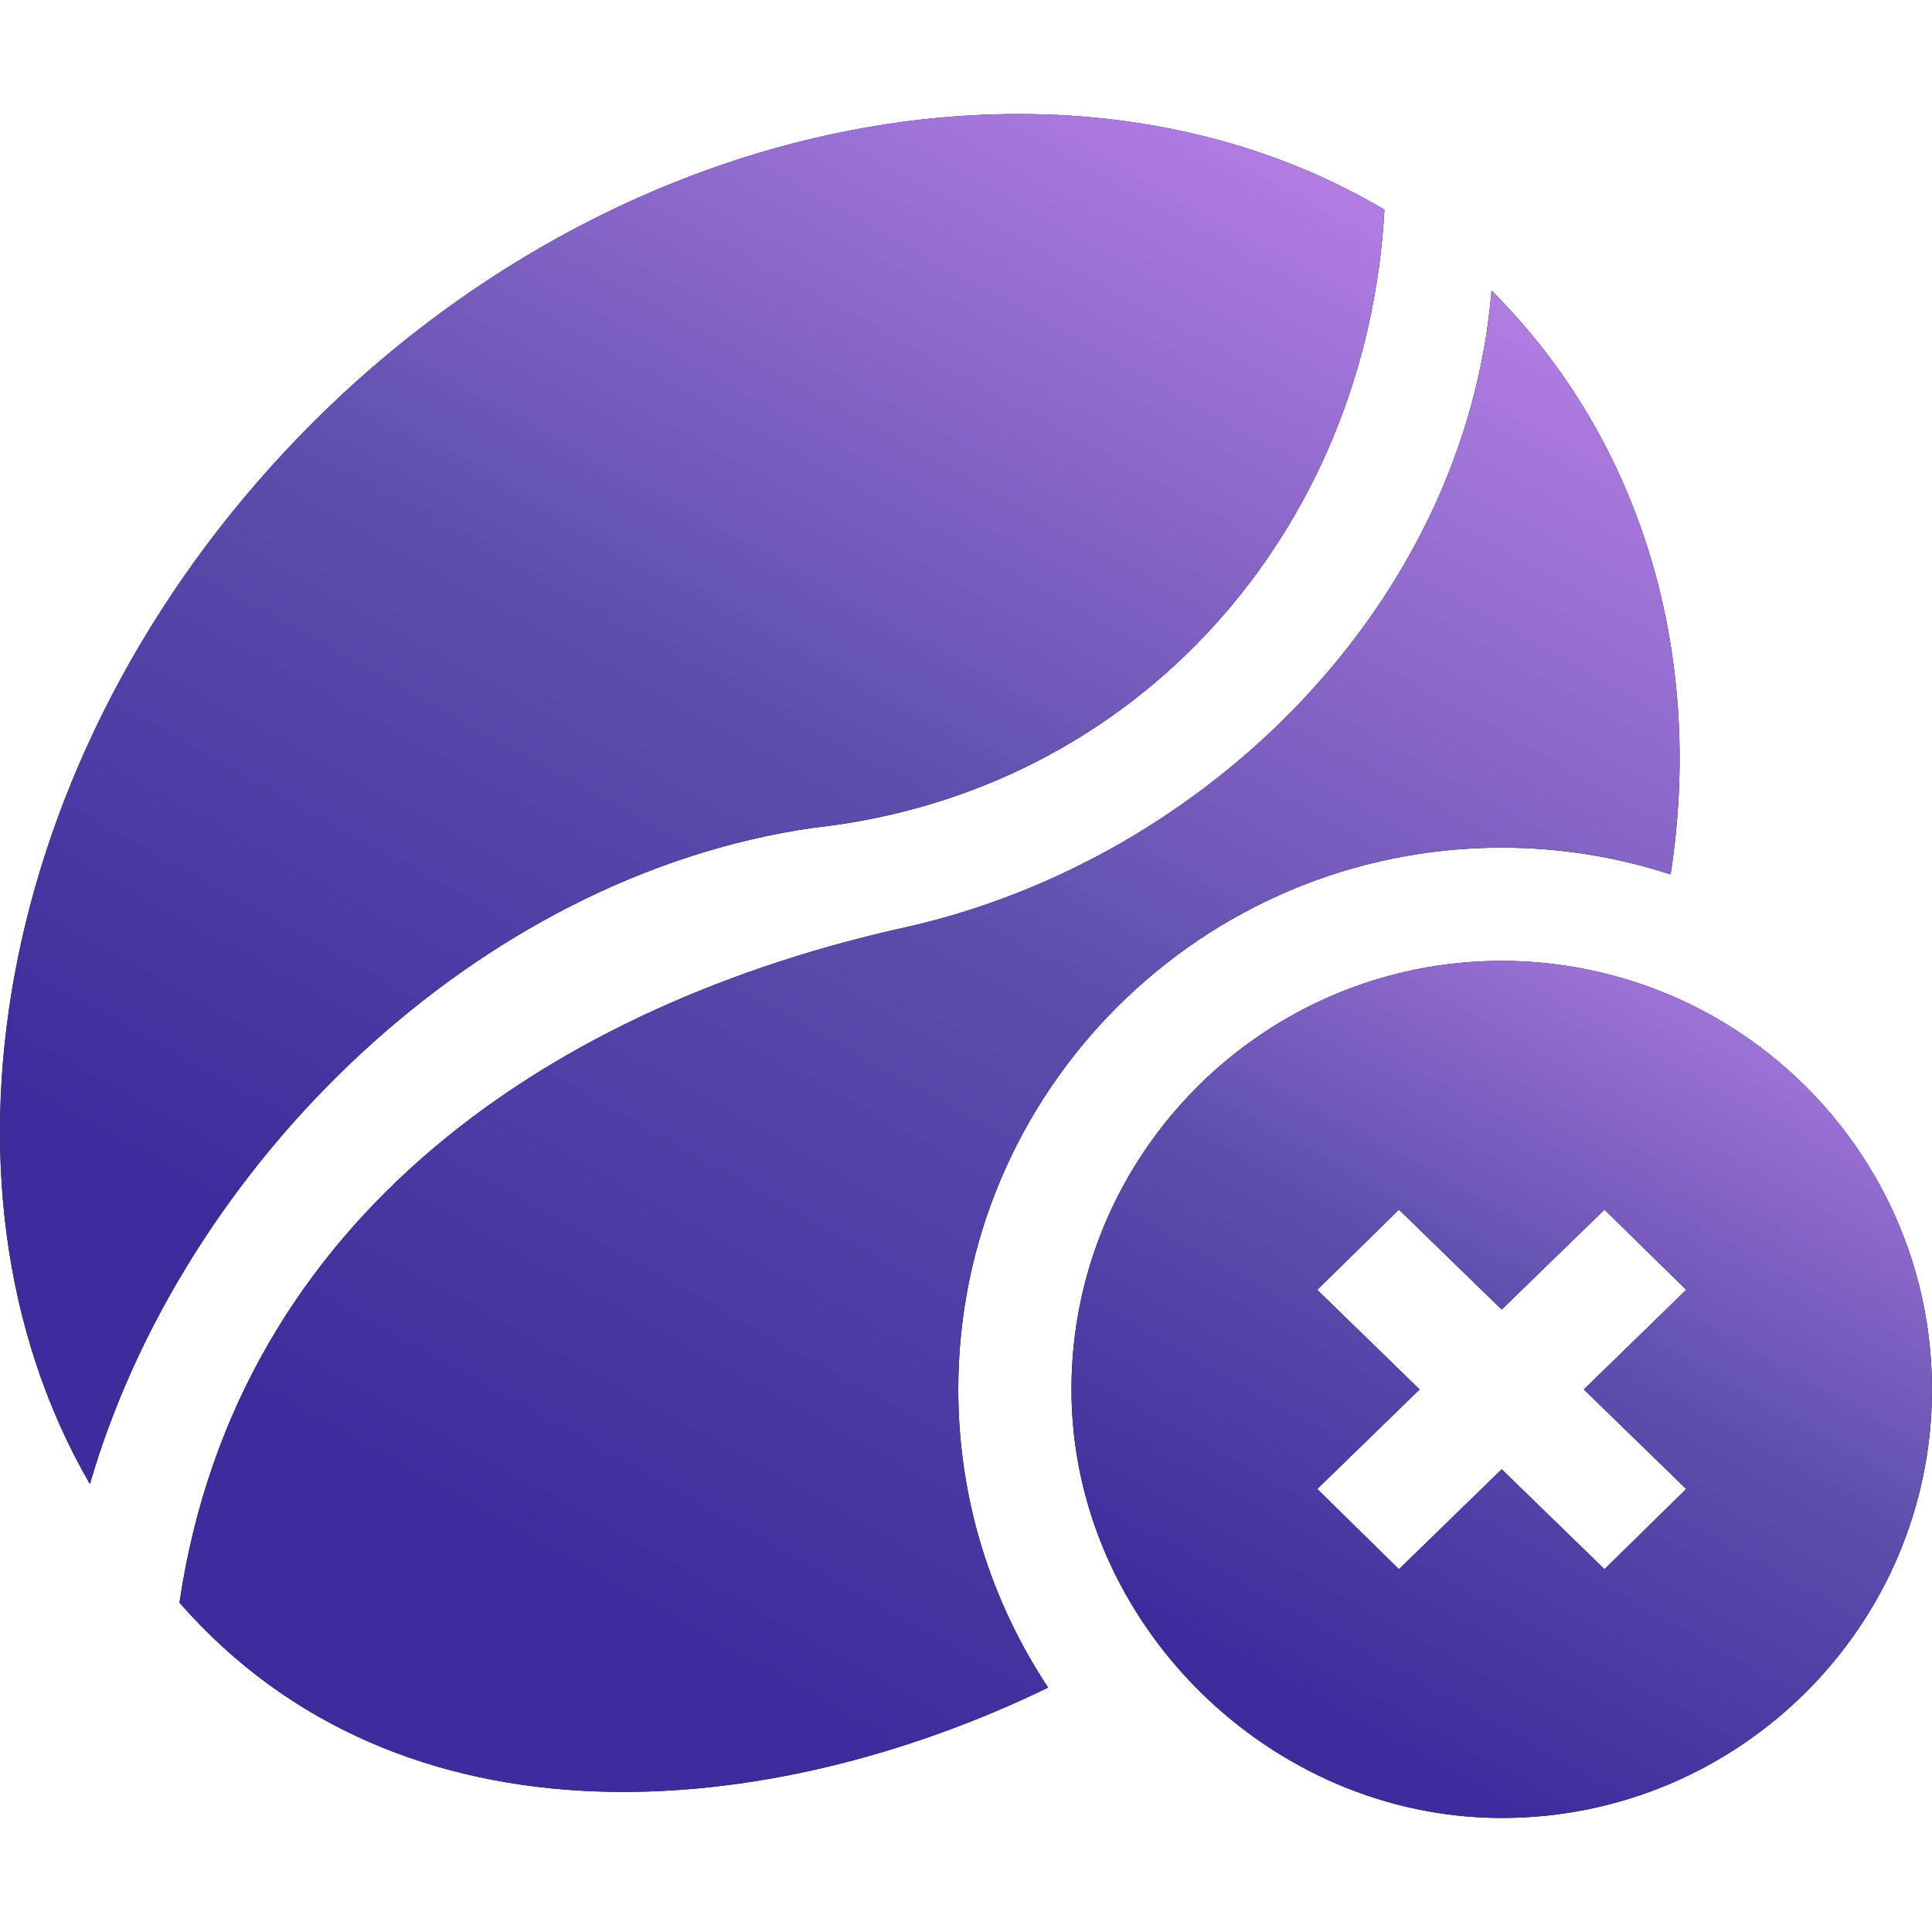
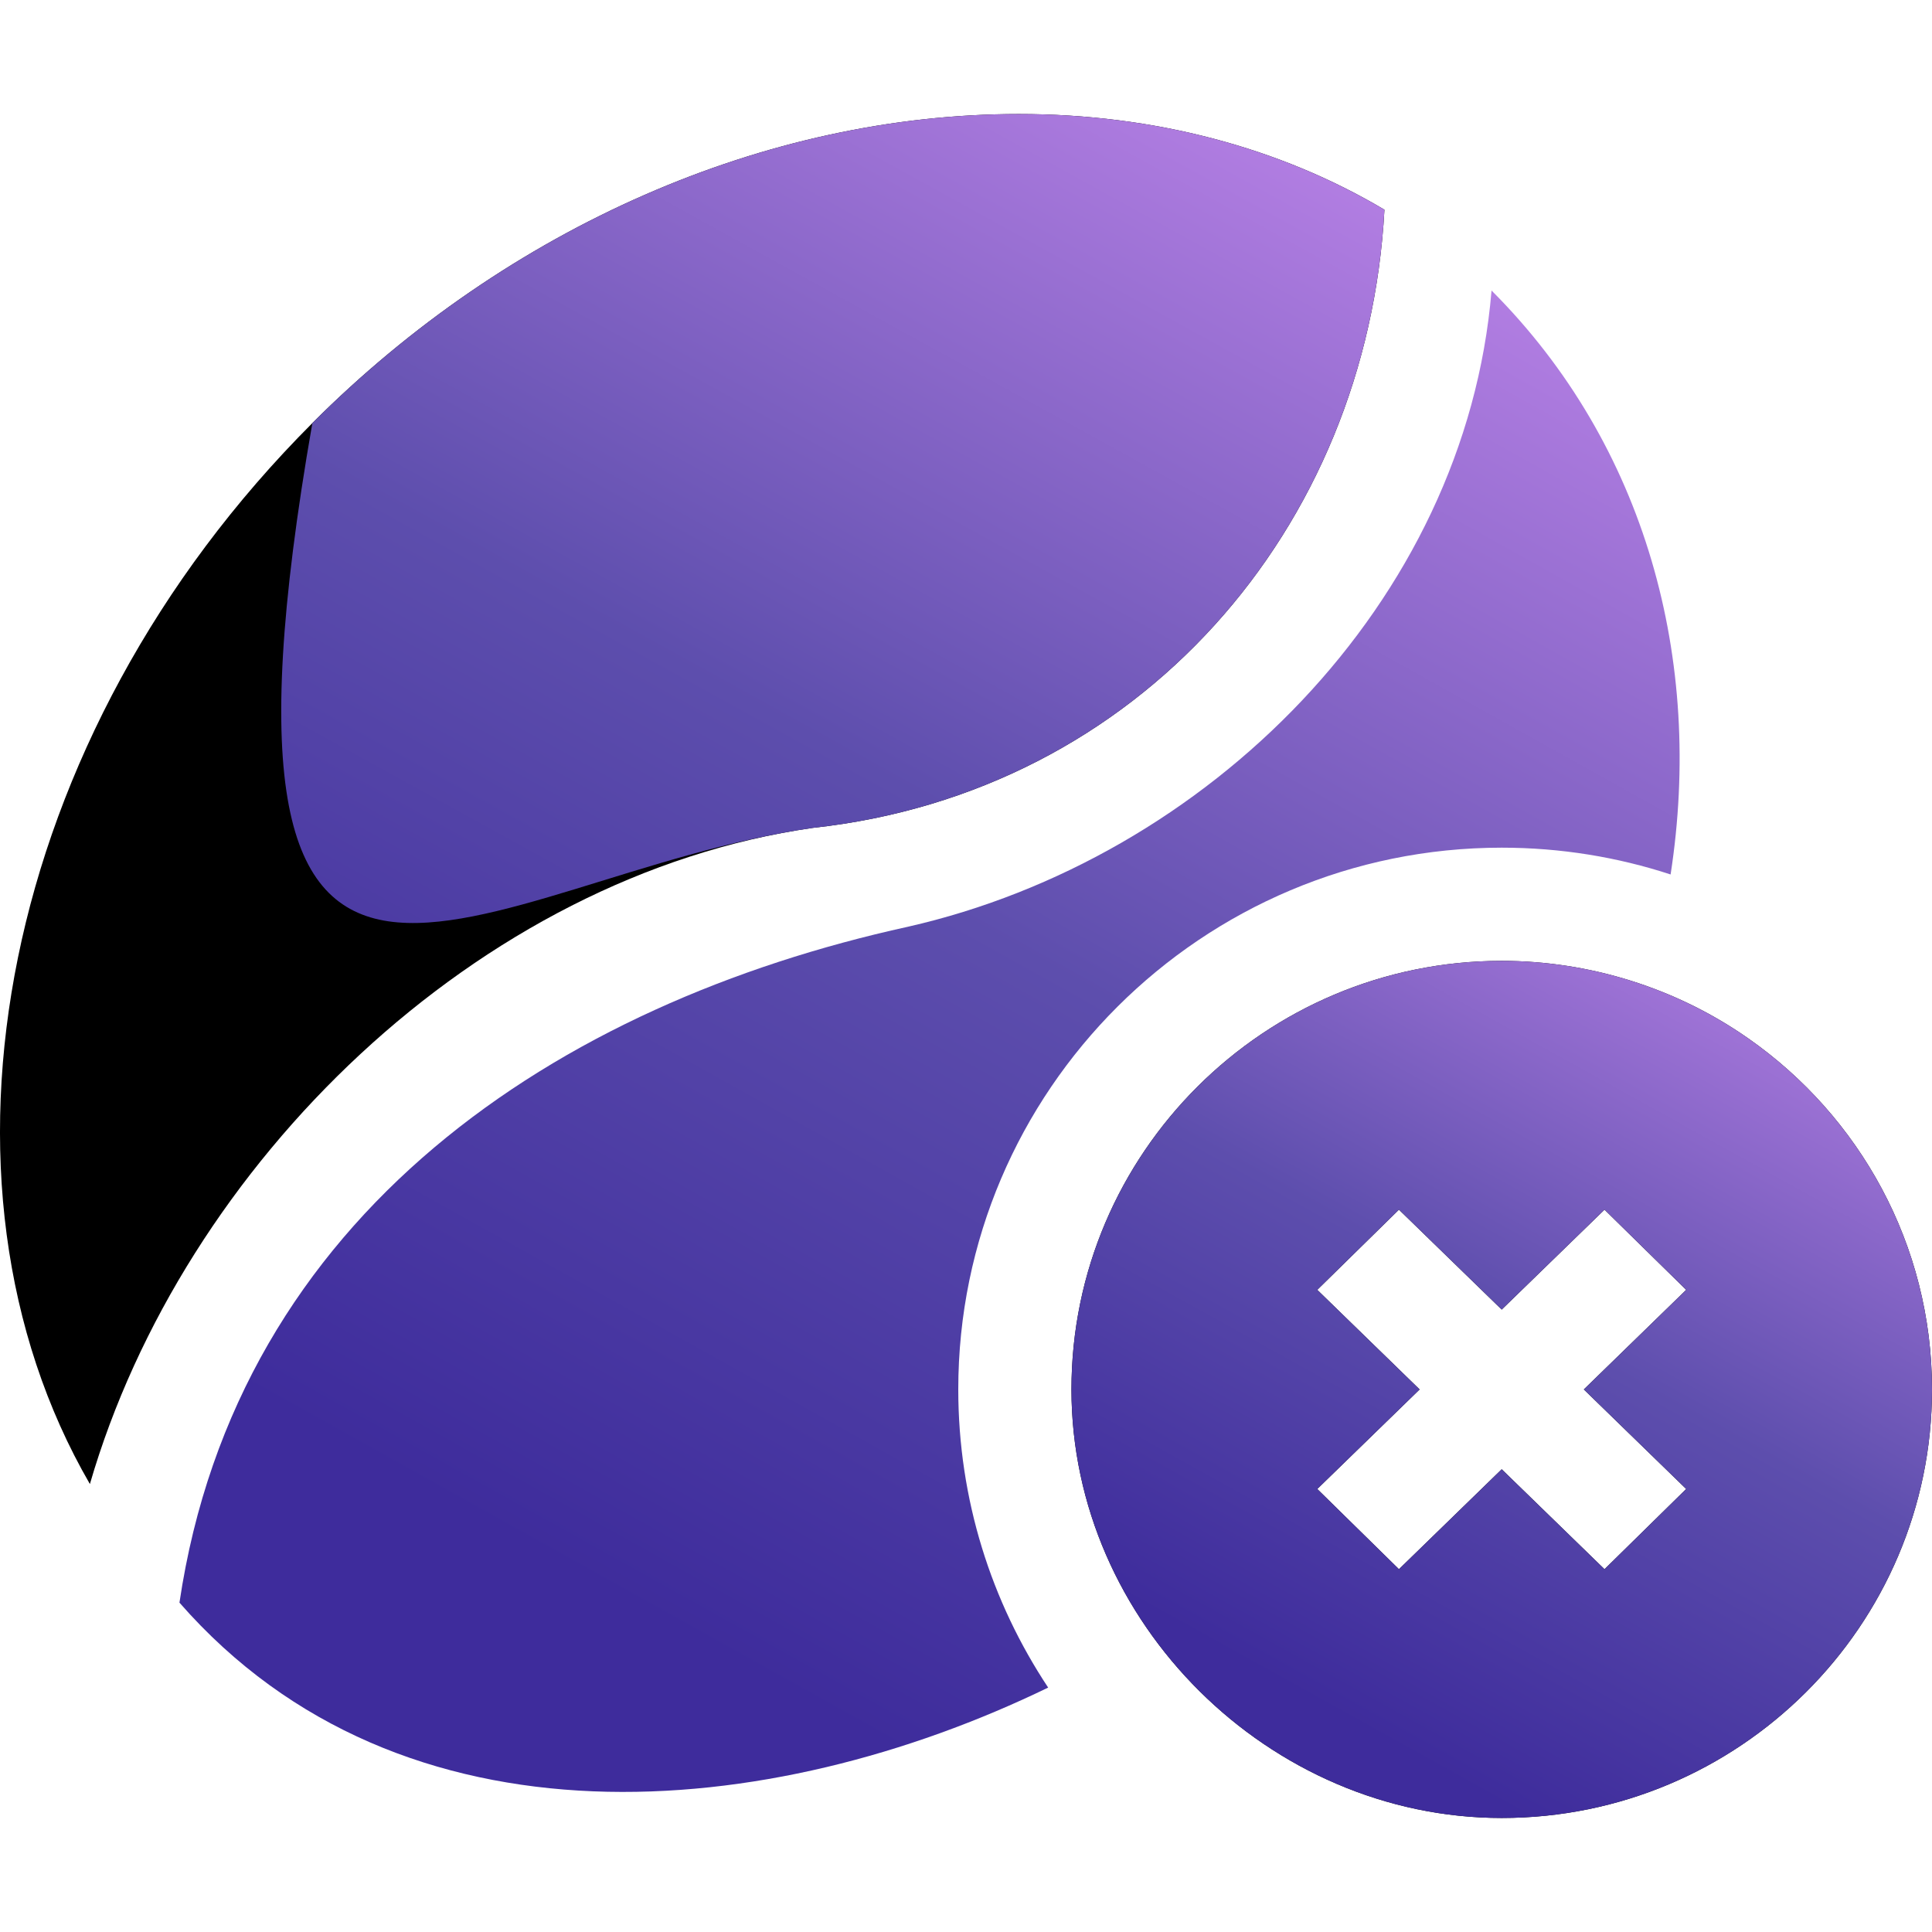
<svg xmlns="http://www.w3.org/2000/svg" width="53" height="53" viewBox="0 0 53 53" fill="none">
-   <path d="M41.196 23.254C42.813 23.254 44.371 23.512 45.829 23.989C46.736 18.131 45.164 12.217 40.917 7.97C40.205 16.553 33.097 23.565 24.903 25.424C15.317 27.529 6.507 33.286 4.923 43.965C11.033 50.953 21.115 50.002 28.754 46.295C27.197 43.948 26.288 41.136 26.288 38.116C26.288 29.922 32.976 23.254 41.196 23.254Z" fill="black" />
  <path d="M41.196 23.254C42.813 23.254 44.371 23.512 45.829 23.989C46.736 18.131 45.164 12.217 40.917 7.97C40.205 16.553 33.097 23.565 24.903 25.424C15.317 27.529 6.507 33.286 4.923 43.965C11.033 50.953 21.115 50.002 28.754 46.295C27.197 43.948 26.288 41.136 26.288 38.116C26.288 29.922 32.976 23.254 41.196 23.254Z" fill="url(#paint0_linear_104_2317)" />
  <path d="M47.965 28.49C45.992 27.106 43.608 26.359 41.196 26.359C34.688 26.359 29.393 31.633 29.393 38.116C29.393 44.513 34.826 49.872 41.196 49.872C47.705 49.872 53 44.598 53 38.116C53 34.14 51.008 30.618 47.965 28.49ZM46.257 40.847L44.016 43.048L41.196 40.306L38.377 43.048L36.136 40.847L38.944 38.116L36.136 35.384L38.377 33.184L41.196 35.925L44.016 33.184L46.257 35.384L43.449 38.116L46.257 40.847Z" fill="black" />
  <path d="M47.965 28.49C45.992 27.106 43.608 26.359 41.196 26.359C34.688 26.359 29.393 31.633 29.393 38.116C29.393 44.513 34.826 49.872 41.196 49.872C47.705 49.872 53 44.598 53 38.116C53 34.14 51.008 30.618 47.965 28.49ZM46.257 40.847L44.016 43.048L41.196 40.306L38.377 43.048L36.136 40.847L38.944 38.116L36.136 35.384L38.377 33.184L41.196 35.925L44.016 33.184L46.257 35.384L43.449 38.116L46.257 40.847Z" fill="url(#paint1_linear_104_2317)" />
  <path d="M22.299 22.711C31.248 21.738 37.504 14.513 37.979 5.753C35.105 4.044 31.651 3.128 27.95 3.128C21.021 3.128 13.957 6.218 8.569 11.606C-0.023 20.199 -2.341 32.413 2.466 40.711C5.02 31.924 13.1 24.035 22.299 22.711Z" fill="black" />
-   <path d="M22.299 22.711C31.248 21.738 37.504 14.513 37.979 5.753C35.105 4.044 31.651 3.128 27.95 3.128C21.021 3.128 13.957 6.218 8.569 11.606C-0.023 20.199 -2.341 32.413 2.466 40.711C5.02 31.924 13.1 24.035 22.299 22.711Z" fill="url(#paint2_linear_104_2317)" />
+   <path d="M22.299 22.711C31.248 21.738 37.504 14.513 37.979 5.753C35.105 4.044 31.651 3.128 27.95 3.128C21.021 3.128 13.957 6.218 8.569 11.606C5.02 31.924 13.1 24.035 22.299 22.711Z" fill="url(#paint2_linear_104_2317)" />
  <defs>
    <linearGradient id="paint0_linear_104_2317" x1="35.569" y1="2.953" x2="13.761" y2="42.057" gradientUnits="userSpaceOnUse">
      <stop stop-color="#B881E6" />
      <stop offset="0.534" stop-color="#5D4EAD" />
      <stop offset="1" stop-color="#3E2C9C" />
    </linearGradient>
    <linearGradient id="paint1_linear_104_2317" x1="46.973" y1="23.495" x2="34.554" y2="45.869" gradientUnits="userSpaceOnUse">
      <stop stop-color="#B881E6" />
      <stop offset="0.534" stop-color="#5D4EAD" />
      <stop offset="1" stop-color="#3E2C9C" />
    </linearGradient>
    <linearGradient id="paint2_linear_104_2317" x1="28.282" y1="-1.45" x2="8.501" y2="34.422" gradientUnits="userSpaceOnUse">
      <stop stop-color="#B881E6" />
      <stop offset="0.534" stop-color="#5D4EAD" />
      <stop offset="1" stop-color="#3E2C9C" />
    </linearGradient>
  </defs>
</svg>